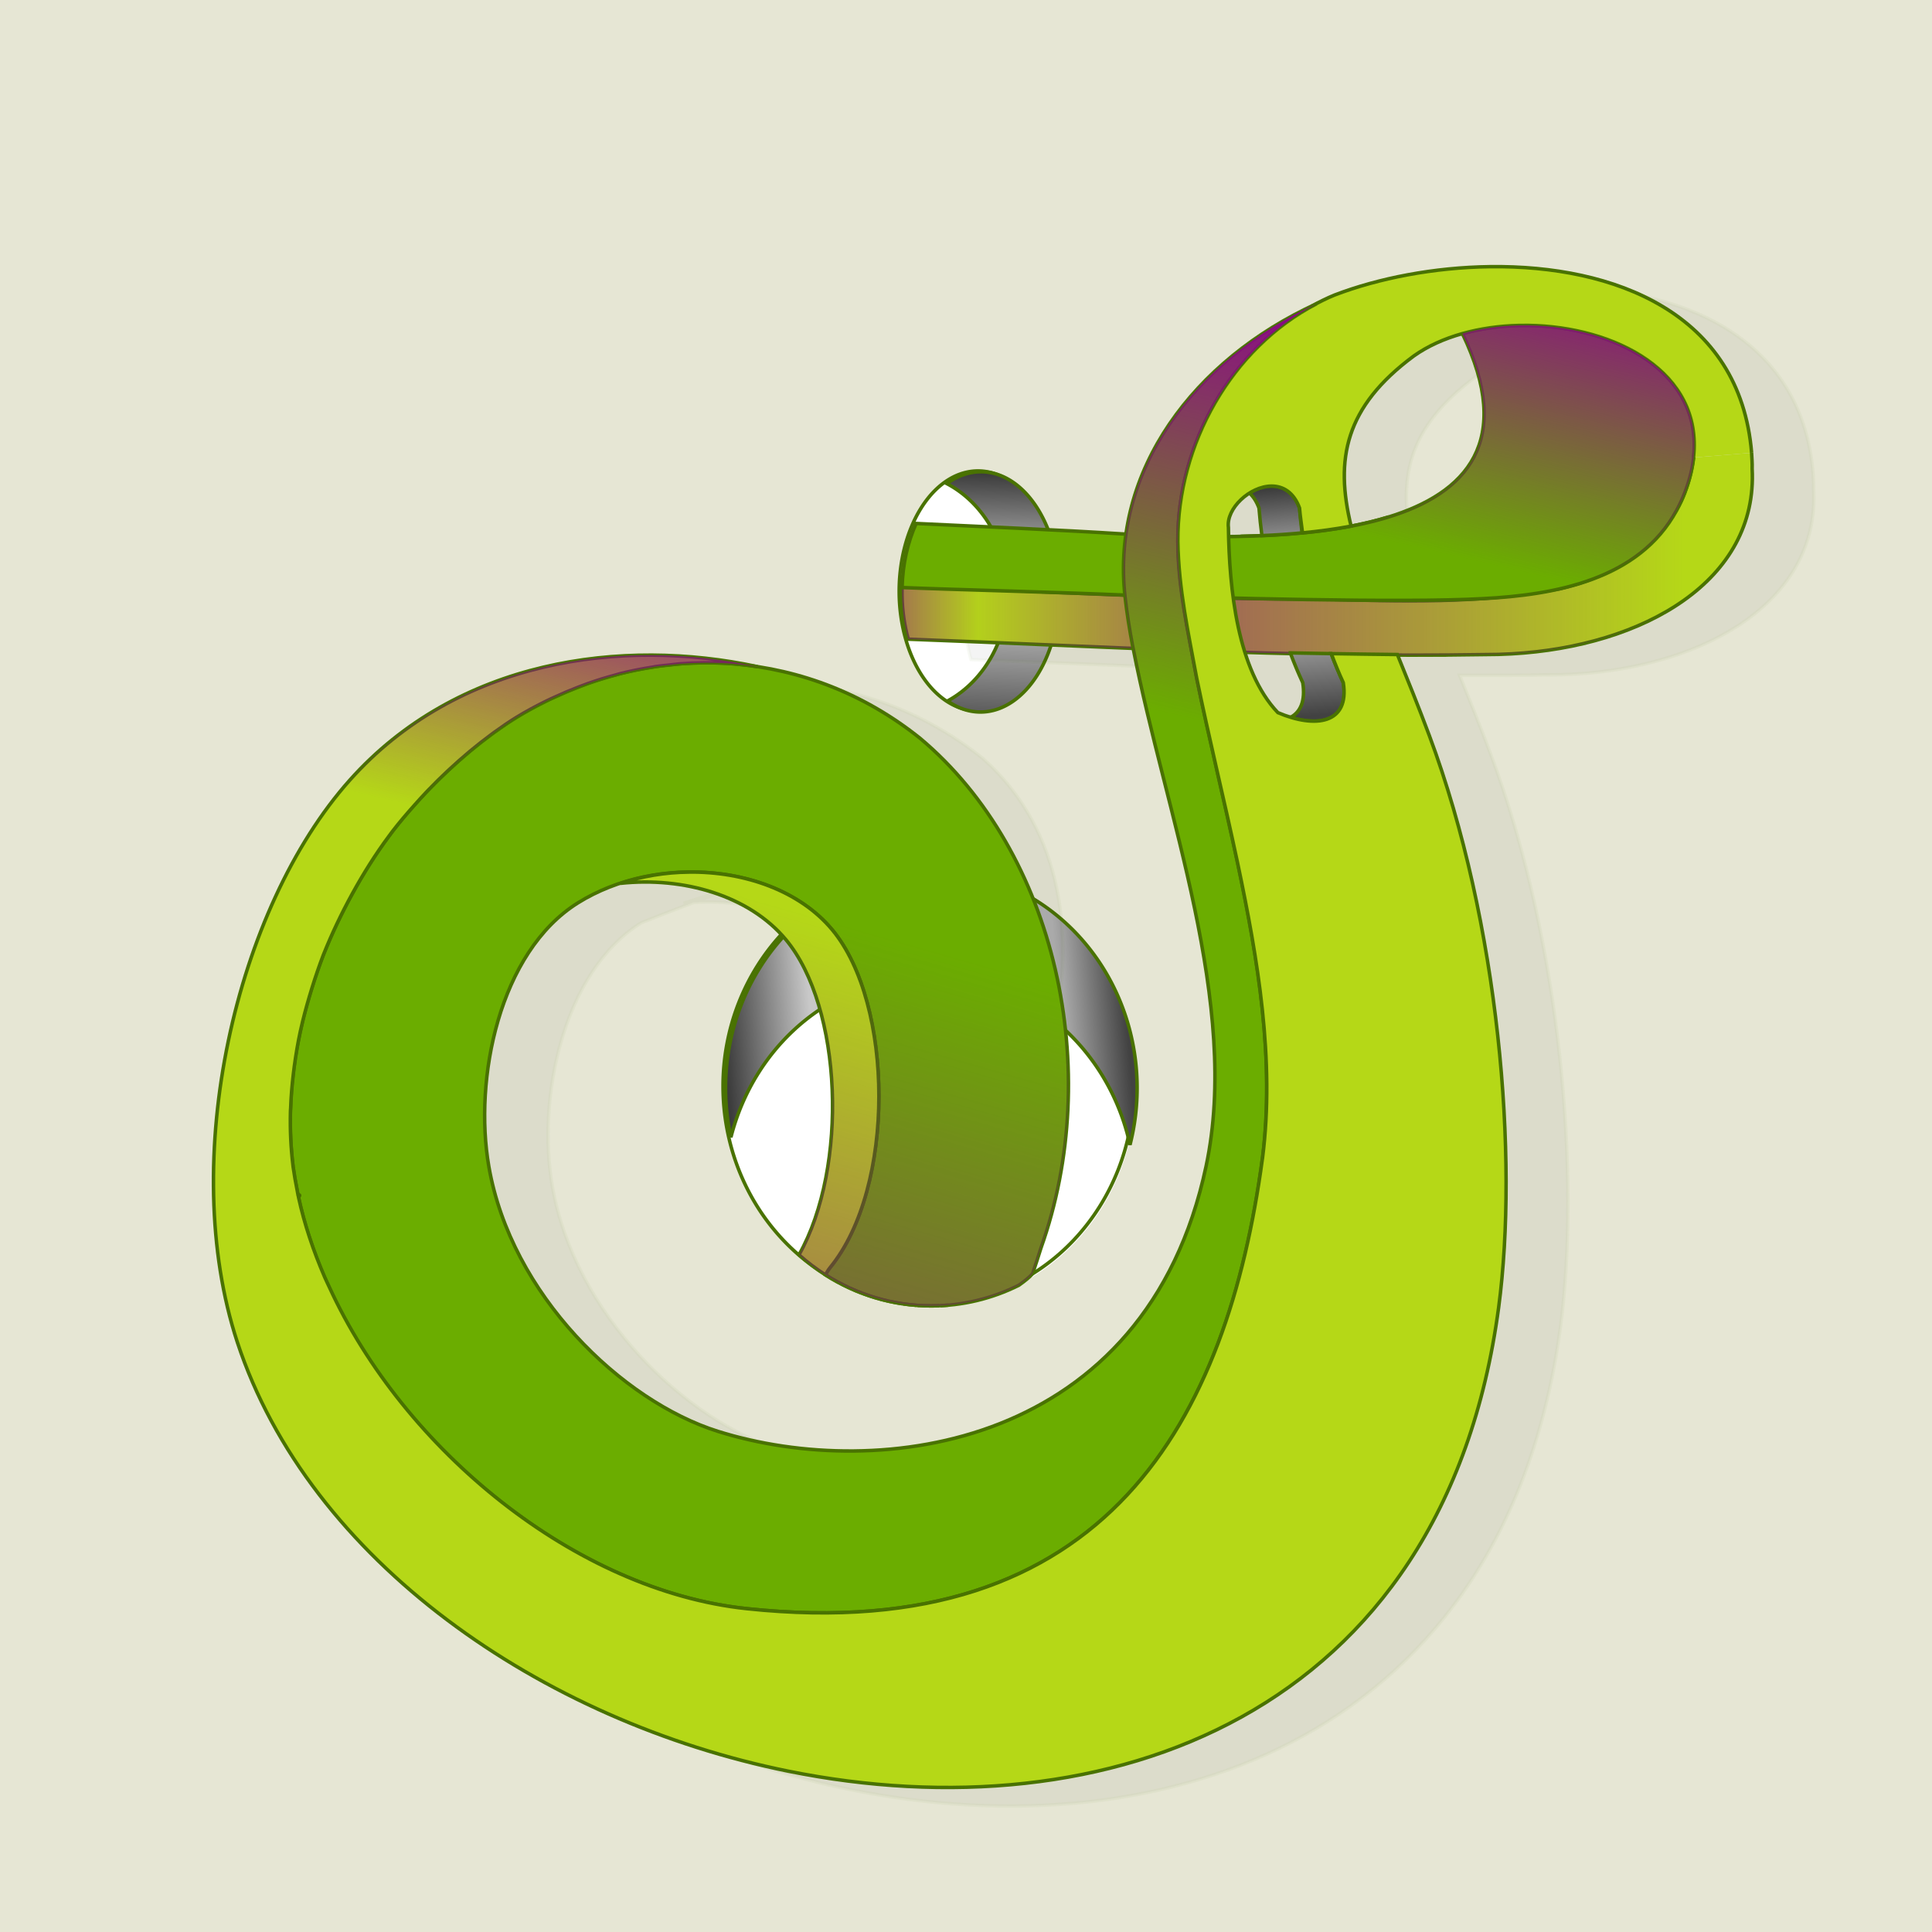
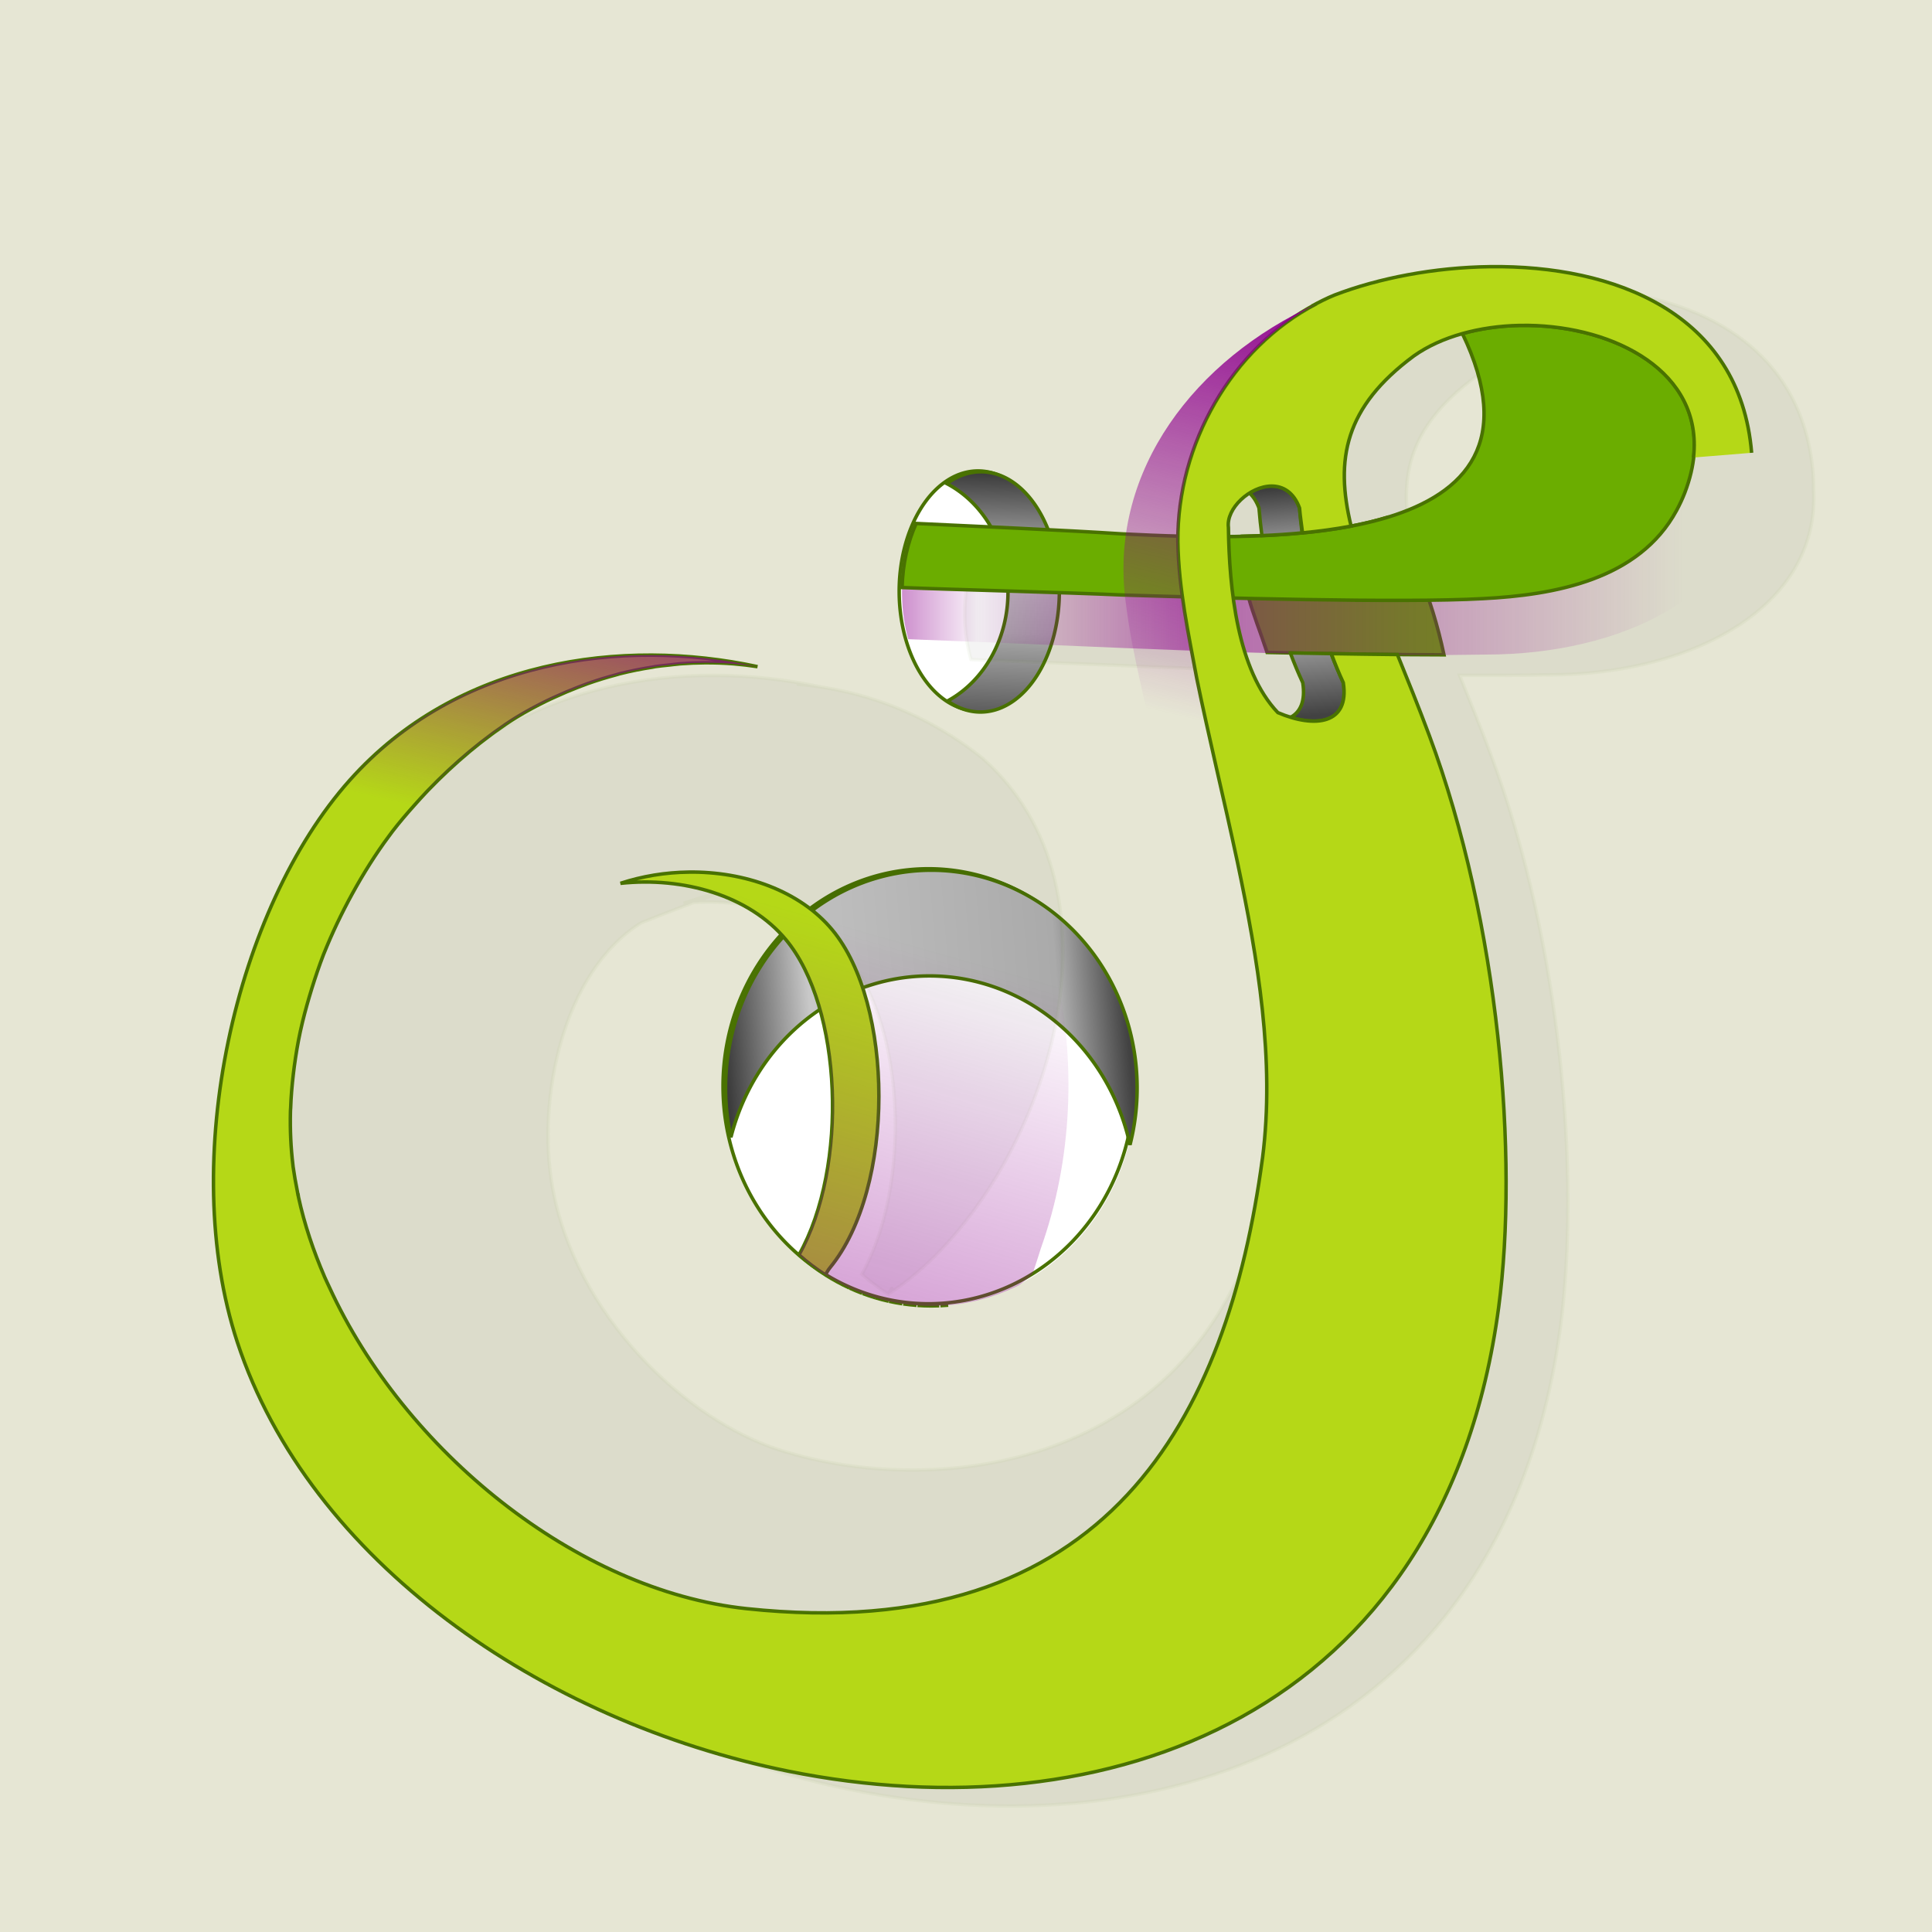
<svg xmlns="http://www.w3.org/2000/svg" xmlns:ns1="http://www.inkscape.org/namespaces/inkscape" xmlns:ns2="http://sodipodi.sourceforge.net/DTD/sodipodi-0.dtd" xmlns:xlink="http://www.w3.org/1999/xlink" width="1050.53" height="1050.53" viewBox="0 0 277.953 277.953" version="1.1" id="svg5" ns1:version="1.2-dev (9ee32be, 2021-06-19)" ns2:docname="drawing.svg">
  <ns2:namedview id="namedview7" pagecolor="#ffffff" bordercolor="#666666" borderopacity="1.0" ns1:pageshadow="2" ns1:pageopacity="0.0" ns1:pagecheckerboard="false" ns1:document-units="mm" showgrid="false" units="px" ns1:zoom="0.73296328" ns1:cx="524.58289" ns1:cy="525.26506" ns1:window-width="1792" ns1:window-height="996" ns1:window-x="0" ns1:window-y="25" ns1:window-maximized="1" ns1:current-layer="layer1" ns1:snap-global="true" fit-margin-top="0" fit-margin-left="0" fit-margin-right="0" fit-margin-bottom="0" />
  <defs id="defs2">
    <linearGradient ns1:collect="always" id="linearGradient6227">
      <stop style="stop-color:#8e008e;stop-opacity:1;" offset="0" id="stop6223" />
      <stop style="stop-color:#8e008e;stop-opacity:0.039;" offset="0.206" id="stop6229" />
      <stop style="stop-color:#8e008e;stop-opacity:0.534" offset="0.457" id="stop6551" />
      <stop style="stop-color:#8e008e;stop-opacity:0" offset="1" id="stop6225" />
    </linearGradient>
    <linearGradient ns1:collect="always" id="linearGradient27374">
      <stop style="stop-color:#8e008e;stop-opacity:1;" offset="0" id="stop27370" />
      <stop style="stop-color:#8e008e;stop-opacity:0;" offset="1" id="stop27372" />
    </linearGradient>
    <linearGradient ns1:collect="always" id="linearGradient24498">
      <stop style="stop-color:#383838;stop-opacity:1;" offset="0" id="stop24490" />
      <stop style="stop-color:#c8c8c8;stop-opacity:1;" offset="0.222" id="stop24492" />
      <stop style="stop-color:#b2b2b2;stop-opacity:1;" offset="0.836" id="stop24494" />
      <stop style="stop-color:#424242;stop-opacity:1;" offset="1" id="stop24496" />
    </linearGradient>
    <linearGradient ns1:collect="always" id="linearGradient23478">
      <stop style="stop-color:#383838;stop-opacity:1;" offset="0" id="stop23474" />
      <stop style="stop-color:#c8c8c8;stop-opacity:1;" offset="0.375" id="stop23802" />
      <stop style="stop-color:#b2b2b2;stop-opacity:1;" offset="0.608" id="stop23932" />
      <stop style="stop-color:#424242;stop-opacity:1;" offset="1" id="stop23476" />
    </linearGradient>
    <linearGradient ns1:collect="always" xlink:href="#linearGradient23478" id="linearGradient23480" x1="1178.383" y1="293.857" x2="1188.756" y2="419.395" gradientUnits="userSpaceOnUse" />
    <linearGradient ns1:collect="always" xlink:href="#linearGradient23478" id="linearGradient24178" x1="1020.225" y1="285.328" x2="1015.132" y2="429.616" gradientUnits="userSpaceOnUse" />
    <linearGradient ns1:collect="always" xlink:href="#linearGradient24498" id="linearGradient24360" x1="883.859" y1="641.342" x2="1102.89" y2="623.755" gradientUnits="userSpaceOnUse" />
    <filter ns1:collect="always" style="color-interpolation-filters:sRGB" id="filter27003" x="-0.028" y="-0.028" width="1.056" height="1.057">
      <feGaussianBlur ns1:collect="always" stdDeviation="2.472" id="feGaussianBlur27005" />
    </filter>
    <linearGradient ns1:collect="always" xlink:href="#linearGradient27374" id="linearGradient27376" x1="993.678" y1="738.945" x2="1044.855" y2="559.768" gradientUnits="userSpaceOnUse" />
    <linearGradient ns1:collect="always" xlink:href="#linearGradient27374" id="linearGradient2654" x1="1296.994" y1="155.332" x2="1257.217" y2="327.23" gradientUnits="userSpaceOnUse" />
    <linearGradient ns1:collect="always" xlink:href="#linearGradient27374" id="linearGradient3130" x1="938.619" y1="338.845" x2="899.297" y2="510.36" gradientUnits="userSpaceOnUse" />
    <linearGradient ns1:collect="always" xlink:href="#linearGradient27374" id="linearGradient3558" x1="1176.536" y1="178.31" x2="1120.208" y2="416.996" gradientUnits="userSpaceOnUse" />
    <linearGradient ns1:collect="always" xlink:href="#linearGradient6227" id="linearGradient6139" x1="919.505" y1="330.66" x2="1402.149" y2="330.66" gradientUnits="userSpaceOnUse" />
  </defs>
  <g ns1:label="Layer 1" ns1:groupmode="layer" id="layer1" transform="translate(-129.333,-7.942)">
    <path id="rect3918" style="fill:#e6e6d4;fill-opacity:1;stroke:none;stroke-width:1.002;stroke-opacity:0.998;stop-color:#000000" d="M 0 0 L 0 1050.529 L 1050.529 1050.529 L 1050.529 0 L 0 0 z M 530.463 256.102 A 42.71 65.223 0.218 0 1 574.334 319.279 A 42.71 65.223 0.218 0 1 532.818 386.484 A 42.71 65.223 0.218 0 1 488.947 323.307 A 42.71 65.223 0.218 0 1 530.463 256.102 z M 504.859 472.395 A 111.717 118.268 0 0 1 616.576 590.662 A 111.717 118.268 0 0 1 504.859 708.93 A 111.717 118.268 0 0 1 393.143 590.662 A 111.717 118.268 0 0 1 504.859 472.395 z " transform="matrix(0.265,0,0,0.265,129.333,7.942)" />
    <path id="path42455" style="opacity:1;fill:none;fill-opacity:0.992;stroke:#497201;stroke-width:0.5;stroke-miterlimit:4;stroke-dasharray:none;stroke-opacity:1;stop-color:#000000" d="m 292.469,164.221 a 29.559,31.292 0 0 1 -29.558,31.292 29.559,31.292 0 0 1 -29.558,-31.292 29.559,31.292 0 0 1 29.558,-31.292 29.559,31.292 0 0 1 29.558,31.292 z" />
    <path id="path42558" style="opacity:1;fill:url(#linearGradient24360);fill-opacity:1;stroke:#497201;stroke-width:1.89;stroke-miterlimit:4;stroke-dasharray:none;stroke-opacity:1;stop-color:#000000" d="m 993.678,502.41 a 111.717,118.268 0 0 0 -111.717,118.268 111.717,118.268 0 0 0 2.898,26.703 111.717,118.268 0 0 1 107.812,-87.586 111.717,118.268 0 0 1 108.854,91.703 111.717,118.268 0 0 0 3.869,-30.82 111.717,118.268 0 0 0 -111.717,-118.268 z" transform="scale(0.265)" />
    <path id="path43174" style="opacity:1;fill:none;fill-opacity:0.992;stroke:#497201;stroke-width:0.5;stroke-miterlimit:4;stroke-dasharray:none;stroke-opacity:1;stop-color:#000000" d="M 270.308,110.199 A 11.3,17.257 0.218 0 1 258.7,93.483 11.3,17.257 0.218 0 1 269.685,75.702 11.3,17.257 0.218 0 1 281.292,92.417 11.3,17.257 0.218 0 1 270.308,110.199 Z" />
    <path id="path43176" style="opacity:1;fill:url(#linearGradient24178);fill-opacity:1;stroke:#497201;stroke-width:1.89;stroke-miterlimit:4;stroke-dasharray:none;stroke-opacity:1;stop-color:#000000" d="m 1019.281,286.117 a 42.71,65.223 0.218 0 0 -17.187,6.414 c 19.419,10.188 32.546,32.121 33.17,57.152 0.634,26.186 -12.542,49.862 -32.795,60.84 a 42.71,65.223 0.218 0 0 19.168,5.977 42.71,65.223 0.218 0 0 41.516,-67.207 42.71,65.223 0.218 0 0 -43.871,-63.176 z" transform="scale(0.265)" />
    <path id="path26674" style="opacity:0.204;fill:#000000;fill-opacity:1;stroke:#497201;stroke-width:0.5;stroke-linecap:butt;stroke-linejoin:miter;stroke-miterlimit:4;stroke-dasharray:none;stroke-opacity:1;filter:url(#filter27003)" d="m 352.621,49.316 c -8.07,0.099 -16.059,1.655 -22.382,4.085 -0.882,0.359 -1.759,0.817 -2.636,1.282 0.019,-0.01 0.037,-0.022 0.056,-0.032 -14.624,6.69 -25.287,18.789 -27.333,33.074 -0.194,-0.01 -0.412,-0.018 -0.603,-0.027 -8.39,-0.546 -21.085,-1.09 -29.558,-1.495 -1.174,2.57 -1.889,5.647 -2.005,8.953 -0.003,-1.38e-4 -0.007,-2.65e-4 -0.01,-5.29e-4 -0.002,0.056 1.3e-4,0.114 -0.002,0.17 -7.9e-4,0.028 -0.005,0.054 -0.006,0.081 0.001,5.1e-5 0.004,-5e-5 0.005,0 -0.011,0.384 -0.019,0.769 -0.012,1.159 0.04,2.223 0.356,4.332 0.893,6.259 10.9,0.397 21.595,0.877 32.3,1.307 0.008,0.037 0.017,0.075 0.024,0.112 4.586,23.53 15.415,51.02 10.451,74.309 -8.632,40.498 -46.957,45.342 -70.108,38.063 -13.822,-4.346 -29.709,-19.625 -32.913,-38.046 -2.19,-12.593 1.49,-30.797 12.798,-37.868 6.959,-2.802 17.345,-6.452 6.112,-2.807 9.051,-0.966 18.479,1.76 23.747,8.075 8.118,9.732 9.022,32.635 1.893,45.29 1.189,1.058 2.457,2.02 3.795,2.872 0.807,-1.3 0.638,-1.067 0,0 20.929,-13.495 36.923,-56.358 13.613,-77.063 -7.89,-6.332 -17.081,-9.892 -26.803,-10.709 1.154,0.097 2.3,0.235 3.438,0.41 -19.45,-4.185 -43.105,-1.043 -58.591,16.327 -16.389,18.382 -24.701,54.619 -16.141,80.673 10.328,31.436 43.718,54.492 79.149,61.657 45.419,9.184 94.191,-7.747 102.04,-66.619 2.868,-21.515 0.109,-55.151 -9.952,-82.121 -1.565,-4.196 -3.104,-7.989 -4.563,-11.586 4.153,0.015 8.331,0.004 12.571,-0.065 1.268,0.003 2.529,-0.033 3.778,-0.102 0.005,-2.7e-4 0.01,-2.3e-4 0.015,-5.3e-4 19.06,-1.069 35.425,-10.55 34.566,-26.597 0.029,-0.796 -0.043,-1.528 -0.078,-2.283 h 0.003 C 388.523,55.938 370.379,49.099 352.625,49.316 Z M 348.628,58.929 c 7.459,15.523 0.56,22.982 -10.892,26.427 -0.571,0.172 -1.157,0.33 -1.749,0.482 -0.175,0.045 -0.348,0.092 -0.525,0.135 -0.549,0.135 -1.11,0.259 -1.675,0.378 -0.249,0.053 -0.498,0.105 -0.75,0.155 -0.131,0.026 -0.266,0.048 -0.397,0.073 -2.339,-9.601 -0.895,-17.112 9.015,-24.442 1.991,-1.415 4.376,-2.479 6.974,-3.208 z m -29.221,25.049 c 0.107,1.32 0.25,2.644 0.421,3.967 -0.062,0.003 -0.123,0.007 -0.185,0.01 -0.871,0.036 -1.743,0.064 -2.612,0.084 -0.005,1.04e-4 -0.009,5.3e-4 -0.013,5.3e-4 -0.649,0.015 -1.294,0.026 -1.939,0.033 -0.01,-0.417 -0.058,-0.884 -0.063,-1.291 0.617,-2.681 2.661,-7.348 4.391,-2.803 z m 4.534,20.907 c 0.539,1.434 1.123,2.834 1.753,4.185 0.41,2.616 -0.322,4.206 -1.725,4.972 -6.356,-4.509 -8.569,-9.357 -0.027,-9.158 z m 0.103,9.185 c 0.05,0.015 0.098,0.026 0.148,0.04 -0.05,-0.014 -0.098,-0.025 -0.148,-0.04 z" ns2:nodetypes="sccccccccsccscccsssccsccccccsssssccsccccsscsscccccccccscccccccccccccc" />
    <path id="path21695" style="opacity:1;fill:#6bad00;fill-opacity:1;stroke:#497201;stroke-width:1.89;stroke-linecap:butt;stroke-linejoin:miter;stroke-miterlimit:4;stroke-dasharray:none;stroke-opacity:1" d="m 1240.818,310.959 c -23.09,6.945 -51.039,9.513 -78.305,10.139 -1.131,28.023 5.72,39.568 13.438,63.096 33.903,0.696 69.764,1.258 96.035,1.283 -6.733,-31.692 -18.861,-60.784 -31.168,-74.518 z" transform="scale(0.265)" ns2:nodetypes="ccccc" />
-     <path id="path21955" style="opacity:1;fill:#b5d817;fill-opacity:1;stroke:#497201;stroke-width:1.89;stroke-linecap:butt;stroke-linejoin:miter;stroke-miterlimit:4;stroke-dasharray:none;stroke-opacity:1" d="m 1407.436,278.354 c -0.68,6.011 -2.135,12.344 -4.713,19.088 -8.904,24.354 -35.499,42.025 -56.19,48.912 -0.837,0.26 -1.656,0.545 -2.504,0.791 -2.974,0.899 -5.991,1.705 -9.043,2.43 -43.337,8.405 -87.294,6.833 -131.049,5.641 -73.984,0.188 -149.804,-4.138 -226.115,-7.221 -0.061,1.761 -0.089,3.535 -0.057,5.328 0.152,8.4 1.347,16.372 3.375,23.656 104.913,3.824 204.786,10.128 313.164,8.357 4.793,0.011 9.558,-0.123 14.279,-0.387 0.019,-0.001 0.038,-9e-4 0.057,-0.002 72.038,-4.04 133.89,-39.875 130.643,-100.523 0.11,-3.01 -0.161,-5.774 -0.295,-8.627 l -4e-4,5e-5" transform="scale(0.265)" ns2:nodetypes="cccccccsccscccc" />
-     <path id="path6131" style="opacity:1;fill:url(#linearGradient6139);fill-opacity:1;stroke:none;stroke-width:1.89;stroke-linecap:butt;stroke-linejoin:miter;stroke-miterlimit:4;stroke-dasharray:none;stroke-opacity:1" d="m 1407.436,278.354 c -0.68,6.011 -2.135,12.344 -4.713,19.088 -8.904,24.354 -35.499,42.025 -56.19,48.912 -0.837,0.26 -1.656,0.545 -2.504,0.791 -2.974,0.899 -5.991,1.705 -9.043,2.43 -43.337,8.405 -87.294,6.833 -131.049,5.641 -73.984,0.188 -149.804,-4.138 -226.115,-7.221 -0.061,1.761 -0.089,3.535 -0.057,5.328 0.152,8.4 1.347,16.372 3.375,23.656 104.913,3.824 204.786,10.128 313.164,8.357 4.793,0.011 9.558,-0.123 14.279,-0.387 0.019,-0.001 0.038,-9e-4 0.057,-0.002 72.038,-4.04 133.89,-39.875 130.643,-100.523 0.11,-3.01 -0.161,-5.774 -0.295,-8.627 l -4e-4,5e-5" transform="scale(0.265)" ns2:nodetypes="cccccccsccscccc" />
+     <path id="path6131" style="opacity:1;fill:url(#linearGradient6139);fill-opacity:1;stroke:none;stroke-width:1.89;stroke-linecap:butt;stroke-linejoin:miter;stroke-miterlimit:4;stroke-dasharray:none;stroke-opacity:1" d="m 1407.436,278.354 c -0.68,6.011 -2.135,12.344 -4.713,19.088 -8.904,24.354 -35.499,42.025 -56.19,48.912 -0.837,0.26 -1.656,0.545 -2.504,0.791 -2.974,0.899 -5.991,1.705 -9.043,2.43 -43.337,8.405 -87.294,6.833 -131.049,5.641 -73.984,0.188 -149.804,-4.138 -226.115,-7.221 -0.061,1.761 -0.089,3.535 -0.057,5.328 0.152,8.4 1.347,16.372 3.375,23.656 104.913,3.824 204.786,10.128 313.164,8.357 4.793,0.011 9.558,-0.123 14.279,-0.387 0.019,-0.001 0.038,-9e-4 0.057,-0.002 72.038,-4.04 133.89,-39.875 130.643,-100.523 0.11,-3.01 -0.161,-5.774 -0.295,-8.627 " transform="scale(0.265)" ns2:nodetypes="cccccccsccscccc" />
    <path id="path40355" style="opacity:1;fill:#6bad00;fill-opacity:1;stroke:#497201;stroke-width:1.89;stroke-linecap:butt;stroke-linejoin:miter;stroke-miterlimit:4;stroke-dasharray:none;stroke-opacity:1" d="m 1317.748,206.625 c -1.712,-0.024 -3.421,-0.016 -5.127,0.023 -5.293,0.122 -10.544,0.554 -15.678,1.293 -5.128,0.738 -10.14,1.782 -14.957,3.133 56.205,116.961 -103.231,112.837 -184.832,108.734 -31.711,-2.064 -79.69,-4.118 -111.717,-5.65 -4.55,9.961 -7.319,21.923 -7.645,34.785 26.446,1.116 86.404,2.567 120.684,4.088 47.244,1.467 150.752,4.404 194.426,1.943 39.427,-1.968 85.034,-10.357 105.348,-47.883 1.637,-3.043 3.163,-6.218 4.475,-9.65 22.534,-58.959 -31.919,-90.075 -84.977,-90.816 z" transform="scale(0.265)" />
-     <path style="opacity:1;fill:#6bad00;fill-opacity:1;stroke:#497201;stroke-width:1.89;stroke-linecap:butt;stroke-linejoin:miter;stroke-miterlimit:4;stroke-dasharray:none;stroke-opacity:1" d="m 1202.752,194.898 c -66.539,30.431 -111.554,90.453 -103.939,158.904 1.033,9.208 2.511,18.331 4.176,27.045 0.094,0.488 0.229,1.005 0.324,1.494 17.335,88.933 58.26,192.831 39.498,280.852 -32.625,153.065 -177.477,171.371 -264.977,143.861 -52.241,-16.424 -112.288,-74.172 -124.395,-143.795 -8.277,-47.597 5.632,-116.397 48.369,-143.125 42.737,-26.728 108.113,-21.279 138.006,14.555 33.549,40.216 34.522,139.979 -1.172,183.516 -1.045,1.274 -1.705,2.578 -2.484,3.875 16.802,10.705 36.48,16.865 57.52,16.865 16.971,-10e-6 33.055,-4.014 47.461,-11.182 3.194,-2.26 5.921,-4.432 7.523,-6.346 1.693,-4.854 3.033,-9.252 4.49,-13.797 34.379,-96.5 8.25,-214.944 -65.545,-276.801 -29.821,-23.932 -64.564,-37.388 -101.309,-40.477 -41.446,-3.224 -82.605,7.554 -117.668,28.928 -25.782,15.812 -51.18,40.716 -67.463,61.977 -0.659,0.873 -1.306,1.754 -1.955,2.635 -14.221,19.089 -26.904,42.765 -35.184,63.439 -0.117,0.296 -0.249,0.589 -0.365,0.885 -14.06,36.486 -21.261,75.711 -16.588,114.324 0.034,0.271 0.049,0.549 0.084,0.82 0.624,4.425 1.399,8.809 2.273,13.164 0.125,0.688 0.245,1.379 0.375,2.064 1.239,-0.051 1.156,0.506 0.299,1.383 23.415,107.817 133.804,211.716 243.27,223.342 196.699,20.89 261.112,-104.324 279.996,-244.074 0.021,-0.156 0.052,-0.307 0.072,-0.463 6.636,-53.369 -2.268,-107.241 -13.207,-158.949 -0.122,-0.577 -0.256,-1.148 -0.379,-1.725 -7.263,-33.975 -15.468,-67.512 -22.068,-99.678 -4.697,-25.461 -10.377,-50.003 -10.285,-74.445 -0.38,-52.748 29.1,-105.121 75.246,-129.072 z" transform="scale(0.265)" id="path21520" ns2:nodetypes="ccccsssssscscccccccccccccccssccccccc" />
    <path id="path21372" style="fill:url(#linearGradient23480);fill-opacity:1;stroke:#497201;stroke-width:1.89;stroke-linecap:butt;stroke-linejoin:miter;stroke-miterlimit:4;stroke-dasharray:none;stroke-opacity:1" d="m 1178.383,293.857 c -4.06,0.011 -8.271,1.47 -11.99,3.795 2.056,1.885 3.826,4.536 5.152,8.096 0.405,4.992 0.945,9.998 1.59,15 7.309,-0.313 14.611,-0.791 21.809,-1.473 -0.561,-4.512 -1.033,-9.025 -1.399,-13.527 -3.206,-8.607 -9.009,-11.907 -15.162,-11.891 z m 10.172,90.578 c 2.072,5.538 4.321,10.935 6.752,16.148 1.551,9.905 -1.227,15.92 -6.551,18.811 17.359,5.277 31.662,1.061 28.551,-18.811 -2.373,-5.088 -4.569,-10.355 -6.6,-15.754 -7.371,-0.121 -14.713,-0.252 -22.152,-0.395 z" transform="scale(0.265)" />
    <path id="path36815" style="opacity:1;fill:#b5d817;fill-opacity:1;stroke:#497201;stroke-width:1.89;stroke-linecap:butt;stroke-linejoin:miter;stroke-miterlimit:4;stroke-dasharray:none;stroke-opacity:1" d="m 1438.995,275.797 c -6.229,-76.026 -74.805,-101.875 -141.906,-101.055 l -0.01,-1.2e-4 c -30.501,0.373 -60.696,6.255 -84.594,15.439 -4.106,1.674 -8.201,3.734 -12.273,5.973 0.857,-0.405 1.675,-0.861 2.539,-1.256 -46.146,23.951 -75.626,76.324 -75.246,129.072 0.417,25.922 5.802,50.145 10.279,74.41 0,0.012 0,0.023 0.01,0.035 0.012,0.059 0.027,0.121 0.039,0.18 3.226,15.71 6.841,31.759 10.533,48.014 3.905,17.003 7.801,34.171 11.496,51.484 11.069,52.521 20.428,107.414 13.596,160.674 -0.021,0.156 -0.061,0.307 -0.082,0.463 -9e-4,0.007 0,0.014 0,0.021 -18.887,139.741 -83.304,264.942 -279.992,244.053 -92.758,-9.851 -185.966,-86.009 -226.57,-174.611 -0.835,-1.809 -1.722,-3.595 -2.514,-5.422 -6.136,-14.228 -11.017,-28.718 -14.186,-43.309 -0.045,-0.194 -0.12,-1.098 -0.168,-1.334 -0.074,-0.002 -0.044,-0.052 -0.131,-0.049 -0.13,-0.686 -0.25,-1.376 -0.375,-2.064 -0.874,-4.355 -1.65,-8.739 -2.273,-13.164 -0.035,-0.271 -0.05,-0.549 -0.084,-0.82 -1.165,-9.628 -1.591,-19.295 -1.357,-28.947 4e-5,-0.002 -5e-5,-0.01 0,-0.012 1.2e-4,-0.005 -1.3e-4,-0.009 0,-0.014 0.002,-0.062 0.006,-0.125 0.008,-0.188 0.011,-0.311 0.027,-0.622 0.037,-0.934 0.008,-0.281 0.057,-0.561 0.066,-0.842 0.207,-6.153 0.732,-12.291 1.451,-18.416 0.164,-1.398 0.328,-2.792 0.518,-4.188 0.873,-6.431 1.93,-12.841 3.314,-19.203 0.035,-0.16 0.08,-0.317 0.115,-0.477 1.347,-6.137 2.981,-12.216 4.76,-18.26 0.454,-1.543 0.914,-3.078 1.395,-4.613 1.919,-6.134 3.969,-12.231 6.281,-18.232 0.116,-0.296 0.248,-0.589 0.365,-0.885 4.14,-10.337 9.38,-21.425 15.363,-32.314 5.983,-10.889 12.71,-21.58 19.82,-31.125 0.649,-0.881 1.296,-1.762 1.955,-2.635 3.538,-4.62 7.635,-9.416 11.949,-14.242 1.996,-2.239 3.97,-4.447 6.104,-6.691 0.463,-0.486 0.908,-0.966 1.377,-1.451 6.964,-7.225 14.546,-14.335 22.508,-20.982 3.745,-3.127 7.557,-6.113 11.426,-8.971 0.655,-0.487 1.302,-0.974 1.959,-1.451 4.02,-2.902 8.067,-5.689 12.141,-8.188 5.199,-3.169 10.567,-6.027 16.016,-8.719 1.622,-0.802 3.272,-1.527 4.914,-2.285 4.029,-1.86 8.107,-3.588 12.246,-5.18 1.753,-0.674 3.495,-1.357 5.266,-1.982 5,-1.765 10.059,-3.339 15.184,-4.701 0.762,-0.202 1.503,-0.467 2.268,-0.66 5.875,-1.487 11.829,-2.651 17.826,-3.588 0.52,-0.081 1.024,-0.234 1.545,-0.311 2.492,-0.369 5.011,-0.575 7.52,-0.846 1.617,-0.175 3.223,-0.409 4.846,-0.543 0.341,-0.028 0.678,-0.089 1.02,-0.115 4.484,-0.345 8.987,-0.532 13.502,-0.557 5.16,-0.028 10.337,0.156 15.518,0.559 4.361,0.367 8.692,0.89 12.992,1.549 -73.513,-15.816 -162.916,-3.941 -221.447,61.707 -61.943,69.475 -93.357,206.435 -61.004,304.906 39.037,118.814 165.233,205.956 299.145,233.033 171.661,34.71 355.999,-29.282 385.664,-251.789 10.841,-81.316 0.41,-208.446 -37.615,-310.379 -5.951,-15.954 -11.809,-30.388 -17.352,-44.055 -11.333,-0.112 -23.457,-0.282 -35.895,-0.486 2.022,5.385 4.154,10.68 6.519,15.754 3.521,22.487 -15.256,24.936 -35.529,16.254 -21.905,-22.996 -26.387,-66.947 -26.836,-100.496 -1.331,-10.338 11.694,-22.453 23.441,-22.484 6.153,-0.016 11.957,3.284 15.162,11.891 0.365,4.496 1.071,8.999 1.631,13.504 9.035,-0.861 17.894,-2.05 26.375,-3.66 -8.843,-36.291 -3.389,-64.682 34.07,-92.391 7.527,-5.348 16.542,-9.373 26.363,-12.127 4.816,-1.35 9.827,-2.395 14.955,-3.133 5.134,-0.739 10.385,-1.171 15.678,-1.293 1.706,-0.039 3.415,-0.047 5.127,-0.023 46.988,0.657 94.957,25.184 89.689,71.729" transform="scale(0.265)" ns2:nodetypes="cssccccccccccscsccccccccsscccsccscccccscccccscccssssssssssssccssssscccccsccccssscc" />
    <path id="path25830" style="opacity:1;fill:#b5d817;fill-opacity:1;stroke:#497201;stroke-width:1.89;stroke-linecap:butt;stroke-linejoin:miter;stroke-miterlimit:4;stroke-dasharray:none;stroke-opacity:1" d="m 861.859,503.426 c -12.525,0.164 -25.116,2.201 -36.951,6.102 34.21,-3.651 69.841,6.651 89.754,30.521 30.683,36.781 34.099,123.346 7.154,171.176 4.493,4 9.286,7.635 14.342,10.855 0.779,-1.297 1.44,-2.601 2.484,-3.875 35.694,-43.537 34.72,-143.3 1.172,-183.516 -17.629,-21.133 -47.579,-31.661 -77.955,-31.264 z m 74.299,218.654 c 4.169,2.656 8.515,5.028 13.016,7.1 -4.5,-2.072 -8.847,-4.444 -13.016,-7.1 z m 13.205,7.188 c 2.195,1.005 4.426,1.939 6.691,2.797 -2.265,-0.858 -4.496,-1.791 -6.691,-2.797 z m 7.01,2.914 c 2.283,0.856 4.597,1.641 6.945,2.342 -2.348,-0.701 -4.663,-1.486 -6.945,-2.342 z m 6.98,2.352 c 2.357,0.702 4.746,1.322 7.164,1.861 -2.418,-0.54 -4.807,-1.159 -7.164,-1.861 z m 7.396,1.914 c 2.362,0.521 4.752,0.959 7.166,1.32 -2.413,-0.361 -4.805,-0.799 -7.166,-1.32 z m 7.668,1.396 c 2.389,0.346 4.802,0.612 7.236,0.795 -2.435,-0.183 -4.847,-0.449 -7.236,-0.795 z m 24.395,0.705 c -1.398,0.12 -2.803,0.21 -4.215,0.275 1.412,-0.065 2.817,-0.156 4.215,-0.275 z m -16.68,0.121 c 2.494,0.176 5.008,0.275 7.545,0.275 -2.537,0 -5.051,-0.099 -7.545,-0.275 z m 7.545,0.275 c 1.434,0 2.858,-0.039 4.279,-0.096 -1.42,0.058 -2.846,0.096 -4.279,0.096 z" transform="scale(0.265)" />
    <path style="opacity:0.346;fill:url(#linearGradient27376);fill-opacity:1;stroke:none;stroke-width:1.89;stroke-linecap:butt;stroke-linejoin:miter;stroke-miterlimit:4;stroke-dasharray:none;stroke-opacity:1" d="m 841.914,385.631 c -0.431,-0.002 -0.865,0.029 -1.297,0.029 0.327,6.156 0.634,12.313 0.879,18.473 1.387,34.943 2.141,69.919 2.617,104.896 27.762,1.256 54.357,11.61 70.549,31.02 30.683,36.781 34.099,123.346 7.154,171.176 4.493,4 9.286,7.635 14.342,10.855 16.802,10.705 36.48,16.865 57.52,16.865 16.971,-10e-6 33.055,-4.014 47.461,-11.182 3.194,-2.26 5.921,-4.432 7.523,-6.346 1.693,-4.854 3.033,-9.252 4.49,-13.797 34.379,-96.5 8.25,-214.944 -65.545,-276.801 -3.705,-2.974 -7.488,-5.783 -11.34,-8.434 -0.047,-0.032 -0.094,-0.065 -0.141,-0.098 -3.852,-2.646 -7.774,-5.132 -11.762,-7.455 -4.012,-2.338 -8.089,-4.512 -12.227,-6.523 0,0 -0.002,0 -0.002,0 -8.255,-4.013 -16.75,-7.375 -25.436,-10.092 -0.02,-0.006 -0.04,-0.013 -0.061,-0.019 -0.023,-0.007 -0.047,-0.014 -0.07,-0.021 -4.316,-1.346 -8.68,-2.532 -13.086,-3.559 -0.016,-0.004 -0.032,-0.01 -0.049,-0.014 -0.019,-0.005 -0.039,-0.007 -0.059,-0.012 -4.425,-1.029 -8.891,-1.898 -13.395,-2.605 -10e-4,-2e-4 -0.003,2e-4 -0.004,0 -0.226,-0.035 -0.455,-0.061 -0.682,-0.096 -18.378,-3.954 -37.749,-6.177 -57.383,-6.262 z" transform="scale(0.265)" id="path27380" />
-     <path id="path2507" style="opacity:1;fill:url(#linearGradient2654);fill-opacity:1;stroke:none;stroke-width:1.89;stroke-linecap:butt;stroke-linejoin:miter;stroke-miterlimit:4;stroke-dasharray:none;stroke-opacity:1" d="m 1317.748,206.625 c -1.712,-0.024 -3.421,-0.016 -5.127,0.023 -5.293,0.122 -10.544,0.554 -15.678,1.293 -5.128,0.738 -10.14,1.782 -14.957,3.133 32.849,68.357 -7.988,95.324 -63.867,105.139 1.121,17.988 2.076,21.409 8.428,39.621 26.315,0.209 50.375,0.041 66.355,-0.859 39.427,-1.968 85.034,-10.357 105.348,-47.883 1.637,-3.043 3.163,-6.218 4.475,-9.65 22.534,-58.959 -31.919,-90.075 -84.977,-90.816 z" transform="scale(0.265)" />
    <path id="path2988" style="opacity:1;fill:url(#linearGradient3130);fill-opacity:1;stroke:none;stroke-width:1.89;stroke-linecap:butt;stroke-linejoin:miter;stroke-miterlimit:4;stroke-dasharray:none;stroke-opacity:1" d="m 841.914,385.631 c -58.901,-0.255 -120.166,18.732 -164.064,67.969 -37.662,42.241 -63.921,109.438 -71.541,177.754 10.032,1.198 22.111,2.323 39.432,3.738 0.009,-0.503 -0.028,-1.005 -0.016,-1.508 4e-5,-0.002 -5e-5,-0.01 0,-0.012 1.2e-4,-0.005 -1.3e-4,-0.009 0,-0.014 0.002,-0.062 0.006,-0.125 0.008,-0.188 0.011,-0.311 0.027,-0.622 0.037,-0.934 0.008,-0.281 0.057,-0.561 0.066,-0.842 0.207,-6.153 0.732,-12.291 1.451,-18.416 0.164,-1.398 0.328,-2.792 0.518,-4.188 0.873,-6.431 1.93,-12.841 3.314,-19.203 0.035,-0.16 0.08,-0.317 0.115,-0.477 1.347,-6.137 2.981,-12.216 4.76,-18.26 0.454,-1.543 0.914,-3.078 1.395,-4.613 1.919,-6.134 3.969,-12.231 6.281,-18.232 0.116,-0.296 0.248,-0.589 0.365,-0.885 4.14,-10.337 9.38,-21.425 15.363,-32.314 5.983,-10.889 12.71,-21.58 19.82,-31.125 0.649,-0.881 1.296,-1.762 1.955,-2.635 3.538,-4.62 7.635,-9.416 11.949,-14.242 1.996,-2.239 3.97,-4.447 6.104,-6.691 0.463,-0.486 0.908,-0.966 1.377,-1.451 6.964,-7.225 14.546,-14.335 22.508,-20.982 3.745,-3.127 7.557,-6.113 11.426,-8.971 0.655,-0.487 1.302,-0.974 1.959,-1.451 4.02,-2.902 8.067,-5.689 12.141,-8.188 5.199,-3.169 10.567,-6.027 16.016,-8.719 1.622,-0.802 3.272,-1.527 4.914,-2.285 4.029,-1.86 8.107,-3.588 12.246,-5.18 1.753,-0.674 3.495,-1.357 5.266,-1.982 5,-1.765 10.059,-3.339 15.184,-4.701 0.762,-0.202 1.503,-0.467 2.268,-0.66 5.875,-1.487 11.829,-2.651 17.826,-3.588 0.52,-0.081 1.024,-0.234 1.545,-0.311 2.492,-0.369 5.011,-0.575 7.52,-0.846 1.617,-0.175 3.223,-0.409 4.846,-0.543 0.341,-0.028 0.678,-0.089 1.02,-0.115 4.484,-0.345 8.987,-0.532 13.502,-0.557 5.16,-0.028 10.337,0.156 15.518,0.559 4.361,0.367 8.692,0.89 12.992,1.549 -18.378,-3.954 -37.749,-6.177 -57.383,-6.262 z" transform="scale(0.265)" />
    <path id="path3434" style="opacity:1;fill:url(#linearGradient3558);fill-opacity:1;stroke:none;stroke-width:1.89;stroke-linecap:butt;stroke-linejoin:miter;stroke-miterlimit:4;stroke-dasharray:none;stroke-opacity:1" d="m 1202.752,194.898 c -66.539,30.431 -111.554,90.453 -103.939,158.904 1.033,9.208 2.511,18.331 4.176,27.045 0.094,0.488 0.229,1.005 0.324,1.494 4.151,21.296 9.678,43.481 15.391,66.07 10.751,-1.453 20.936,-3.057 29.002,-4.805 -3.464,-15.273 -6.88,-30.407 -9.914,-45.191 -4.697,-25.461 -10.377,-50.003 -10.285,-74.445 -0.38,-52.748 29.1,-105.121 75.246,-129.072 z" transform="scale(0.265)" />
  </g>
</svg>